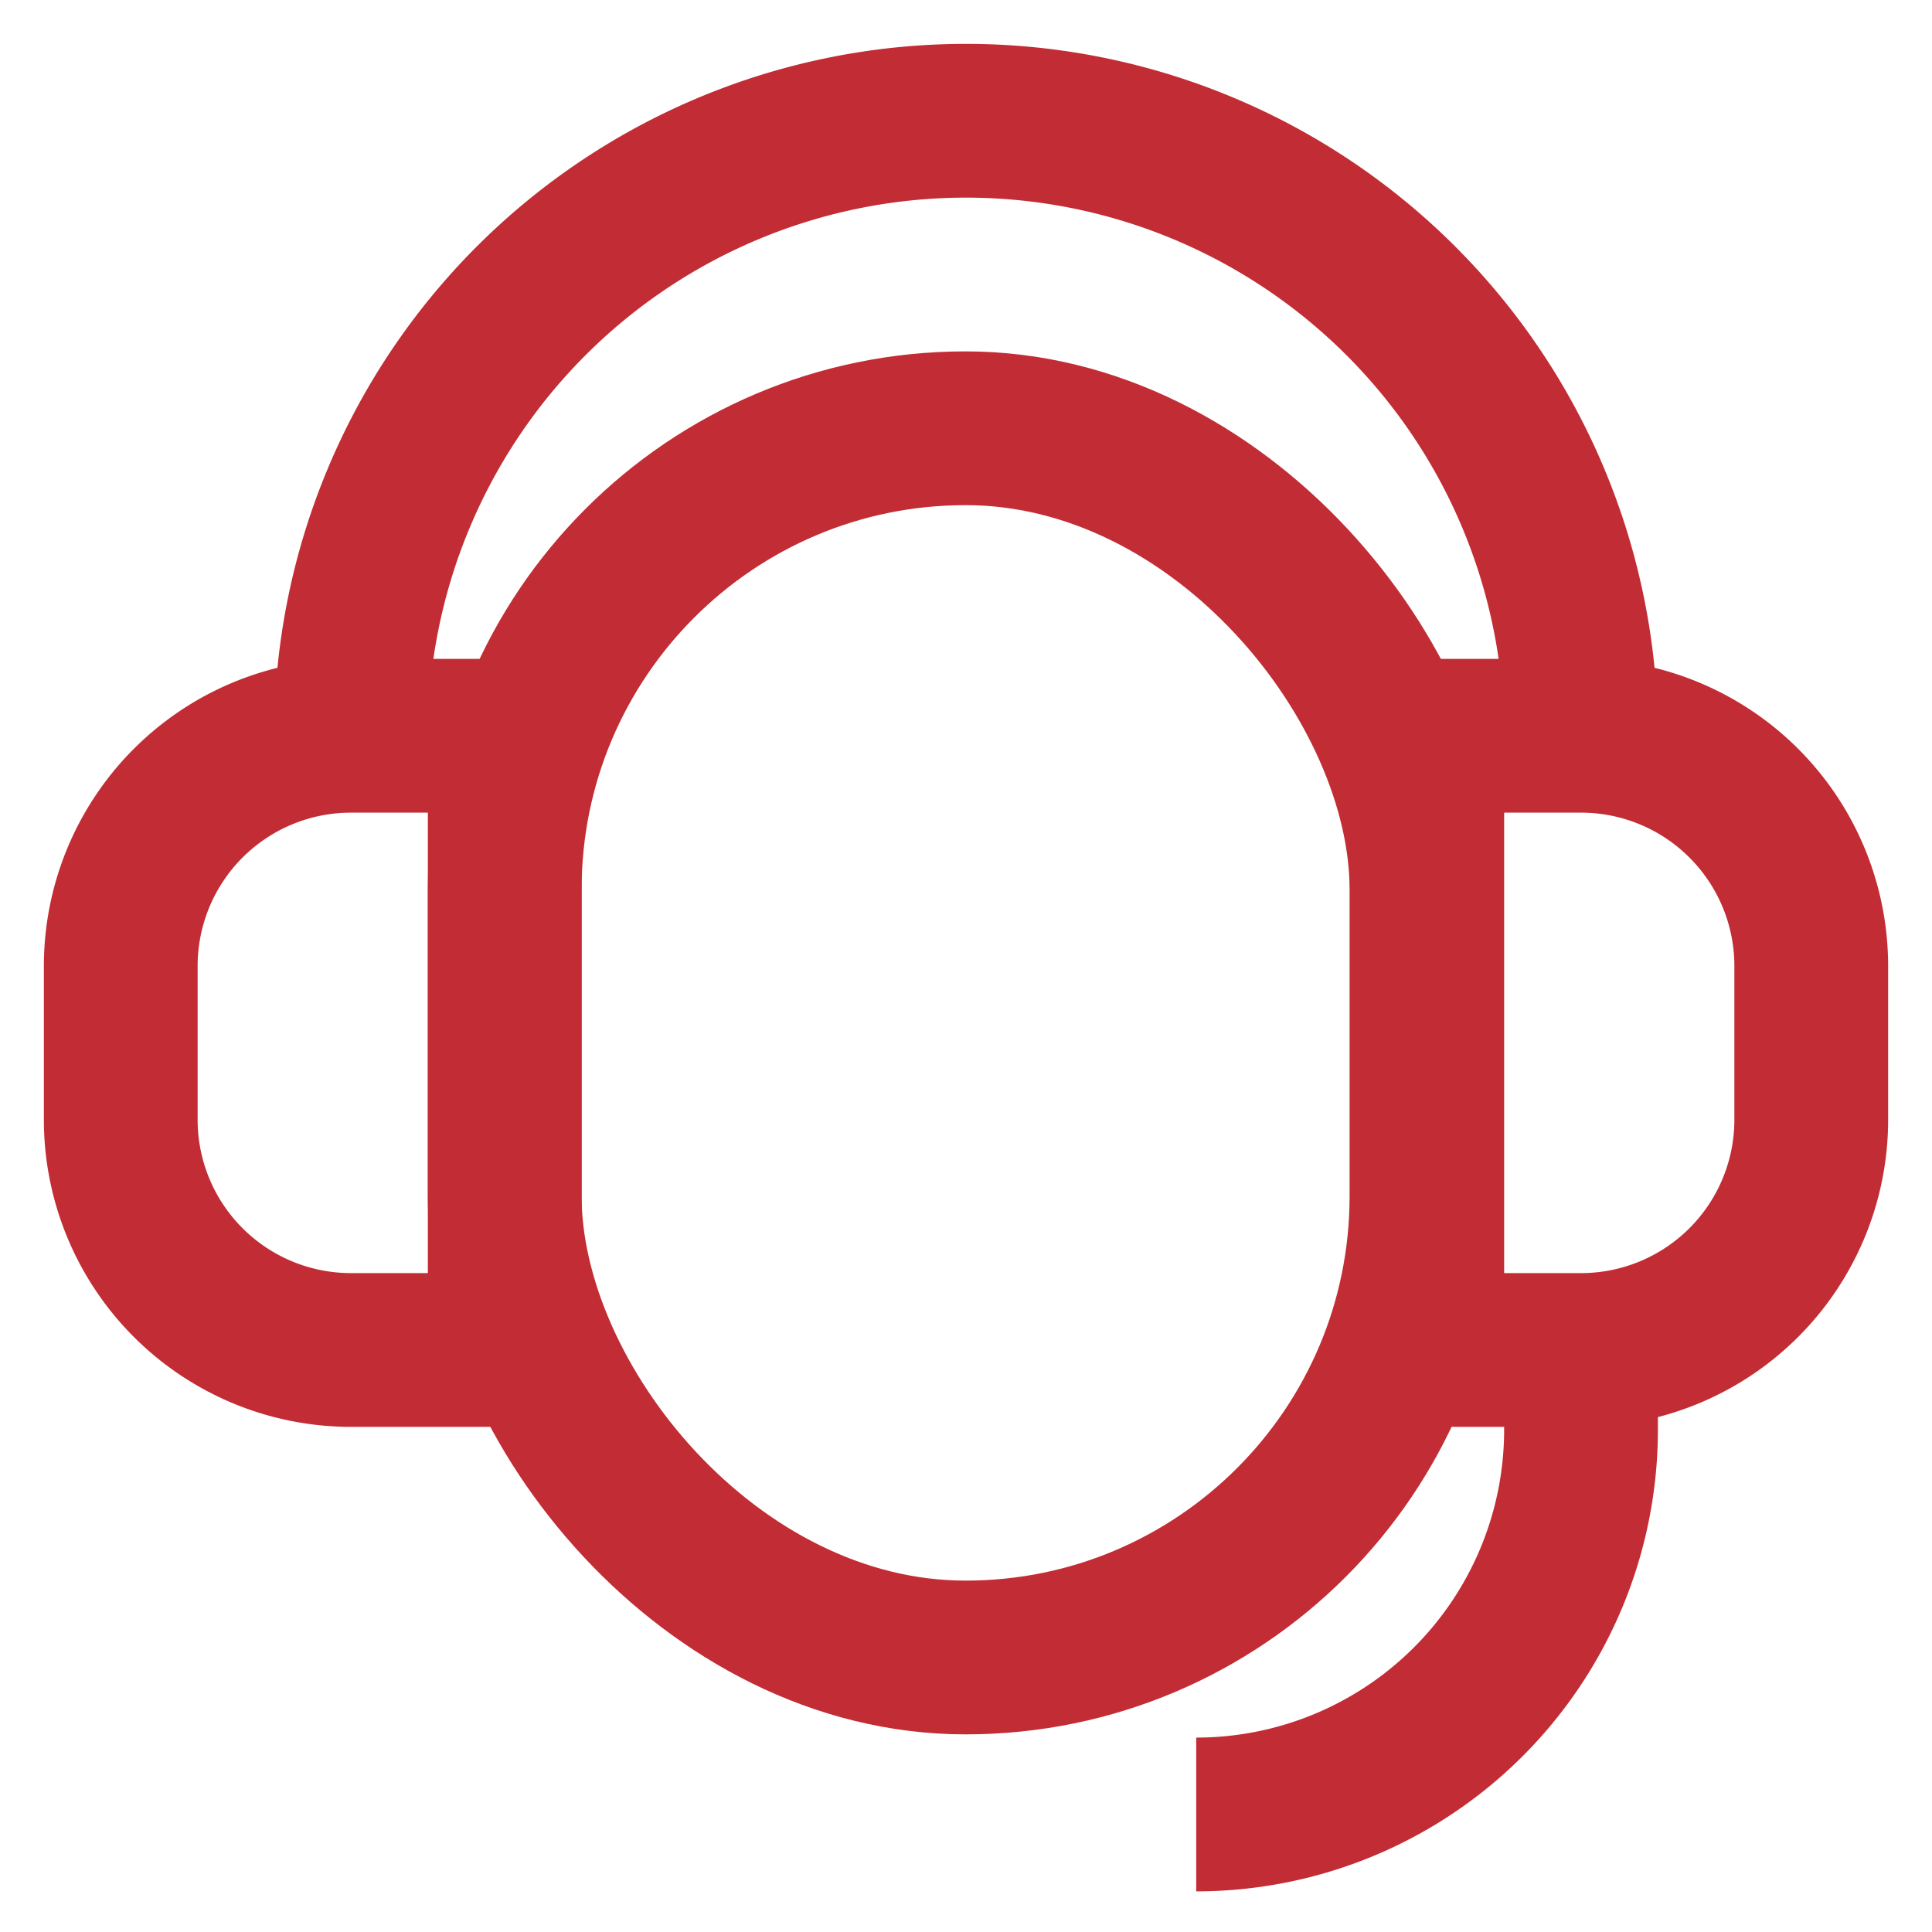
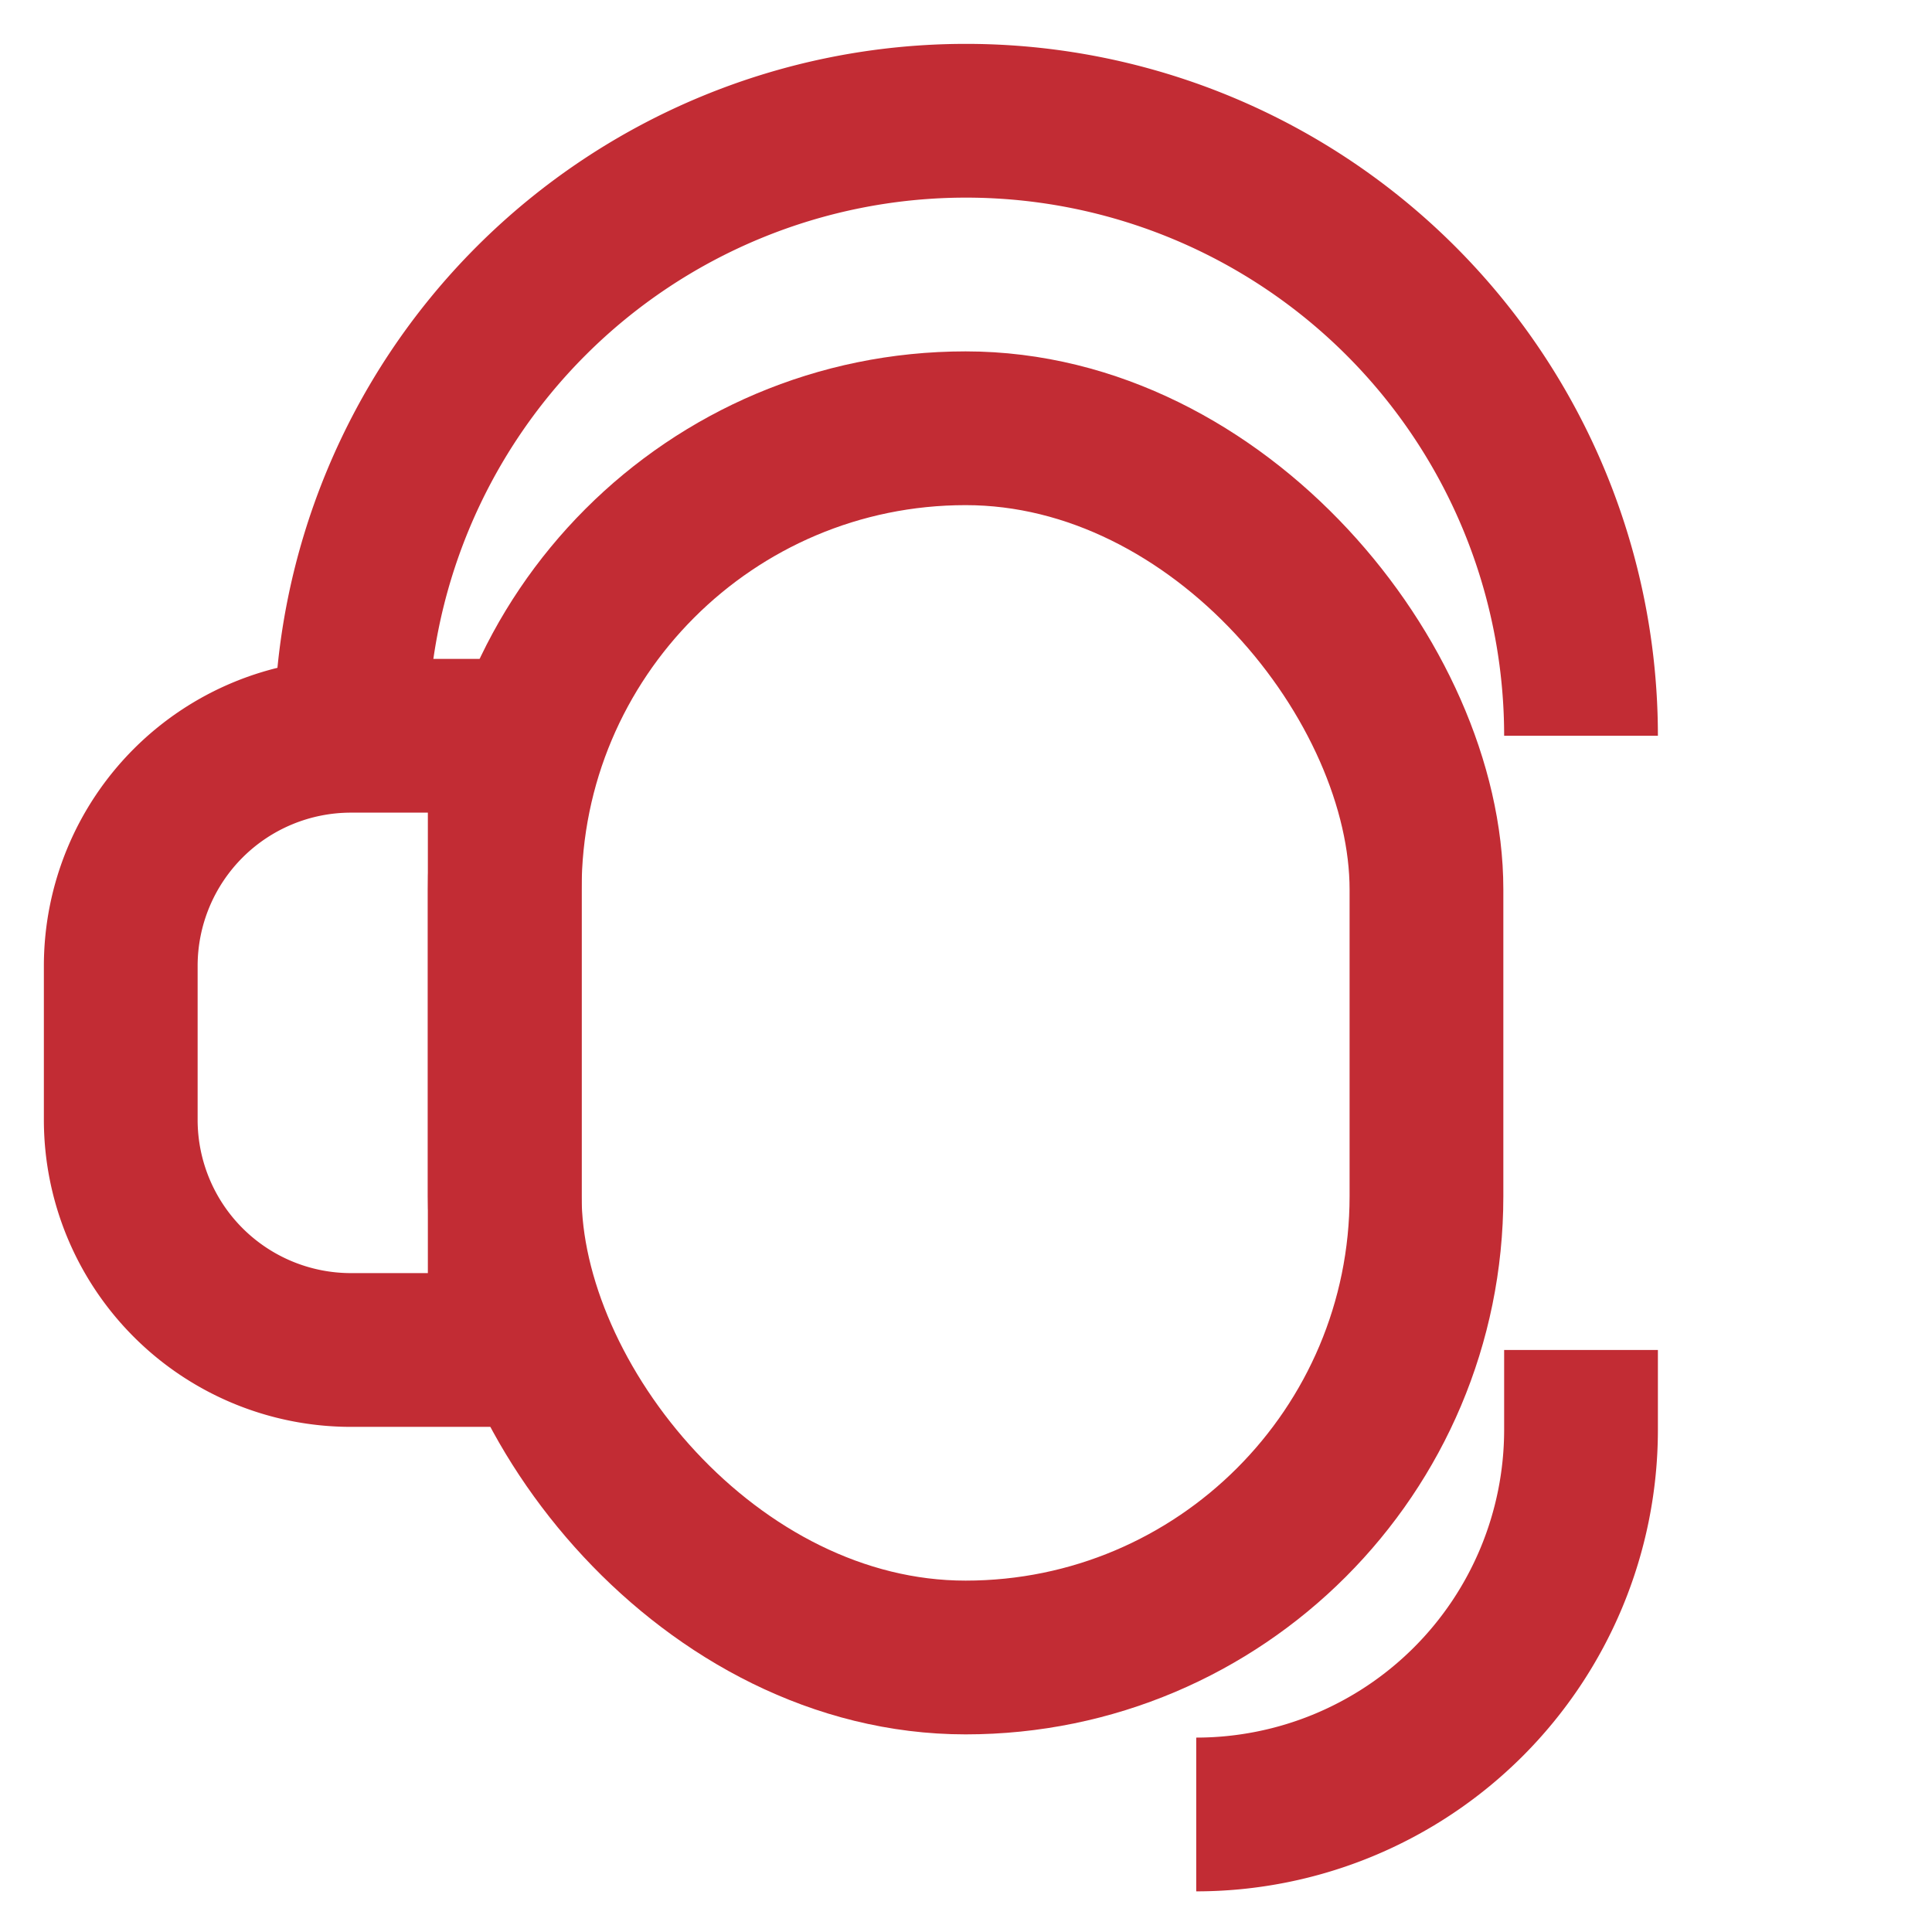
<svg xmlns="http://www.w3.org/2000/svg" width="800px" height="800px" viewBox="0 0 24 24" id="Layer_1" data-name="Layer 1" fill="#c22c34">
  <g id="SVGRepo_bgCarrier" stroke-width="0" />
  <g id="SVGRepo_tracerCarrier" stroke-linecap="round" stroke-linejoin="round" />
  <g id="SVGRepo_iconCarrier">
    <defs>
      <style>.cls-1{fill:none;stroke:#c22c34;stroke-miterlimit:10;stroke-width:1.91px;}</style>
    </defs>
    <rect class="cls-1" x="6.27" y="5.32" width="11.45" height="15.27" rx="5.73" />
-     <path class="cls-1" d="M17.73,9.14h1.91A2.86,2.86,0,0,1,22.5,12v1.91a2.86,2.86,0,0,1-2.86,2.86H17.73a0,0,0,0,1,0,0V9.14A0,0,0,0,1,17.73,9.14Z" />
    <path class="cls-1" d="M1.5,9.14H3.41A2.86,2.86,0,0,1,6.27,12v1.91a2.86,2.86,0,0,1-2.86,2.86H1.5a0,0,0,0,1,0,0V9.14A0,0,0,0,1,1.5,9.14Z" transform="translate(7.77 25.91) rotate(180)" />
    <path class="cls-1" d="M4.36,9.14h0A7.64,7.64,0,0,1,12,1.5h0a7.64,7.64,0,0,1,7.64,7.64h0" />
    <path class="cls-1" d="M19.64,16.77v1a4.78,4.78,0,0,1-4.78,4.77" />
  </g>
</svg>